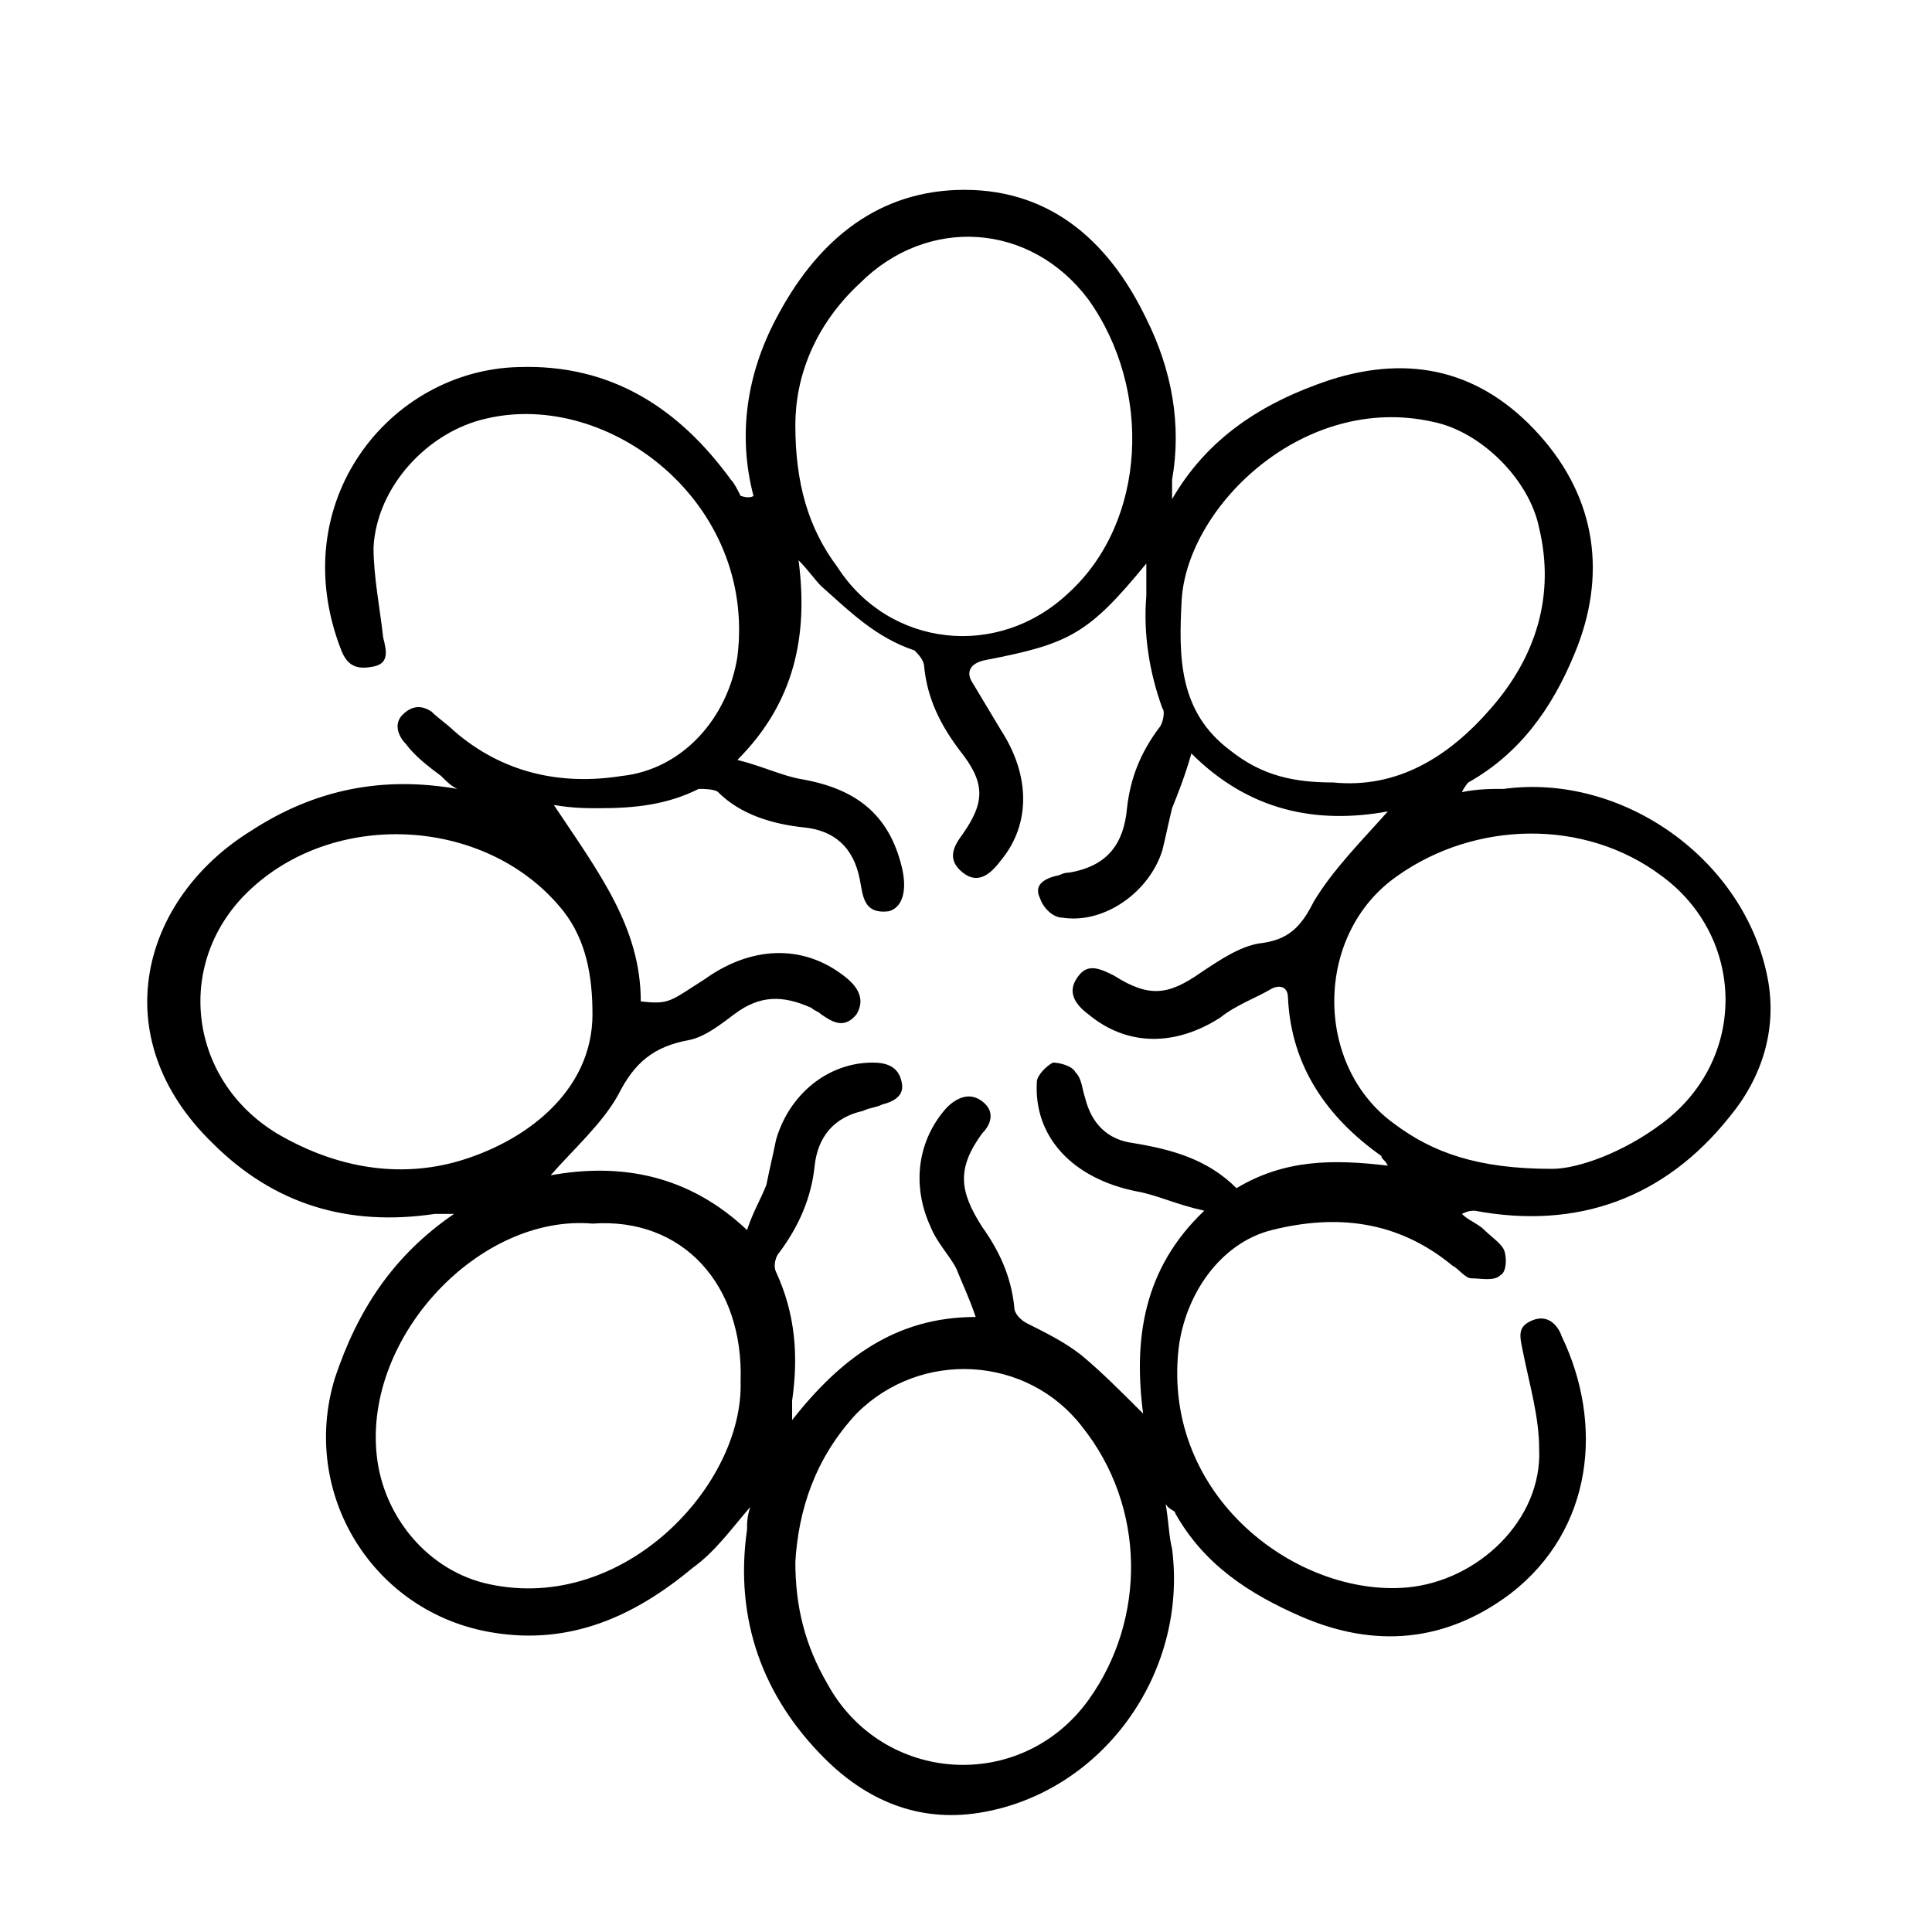
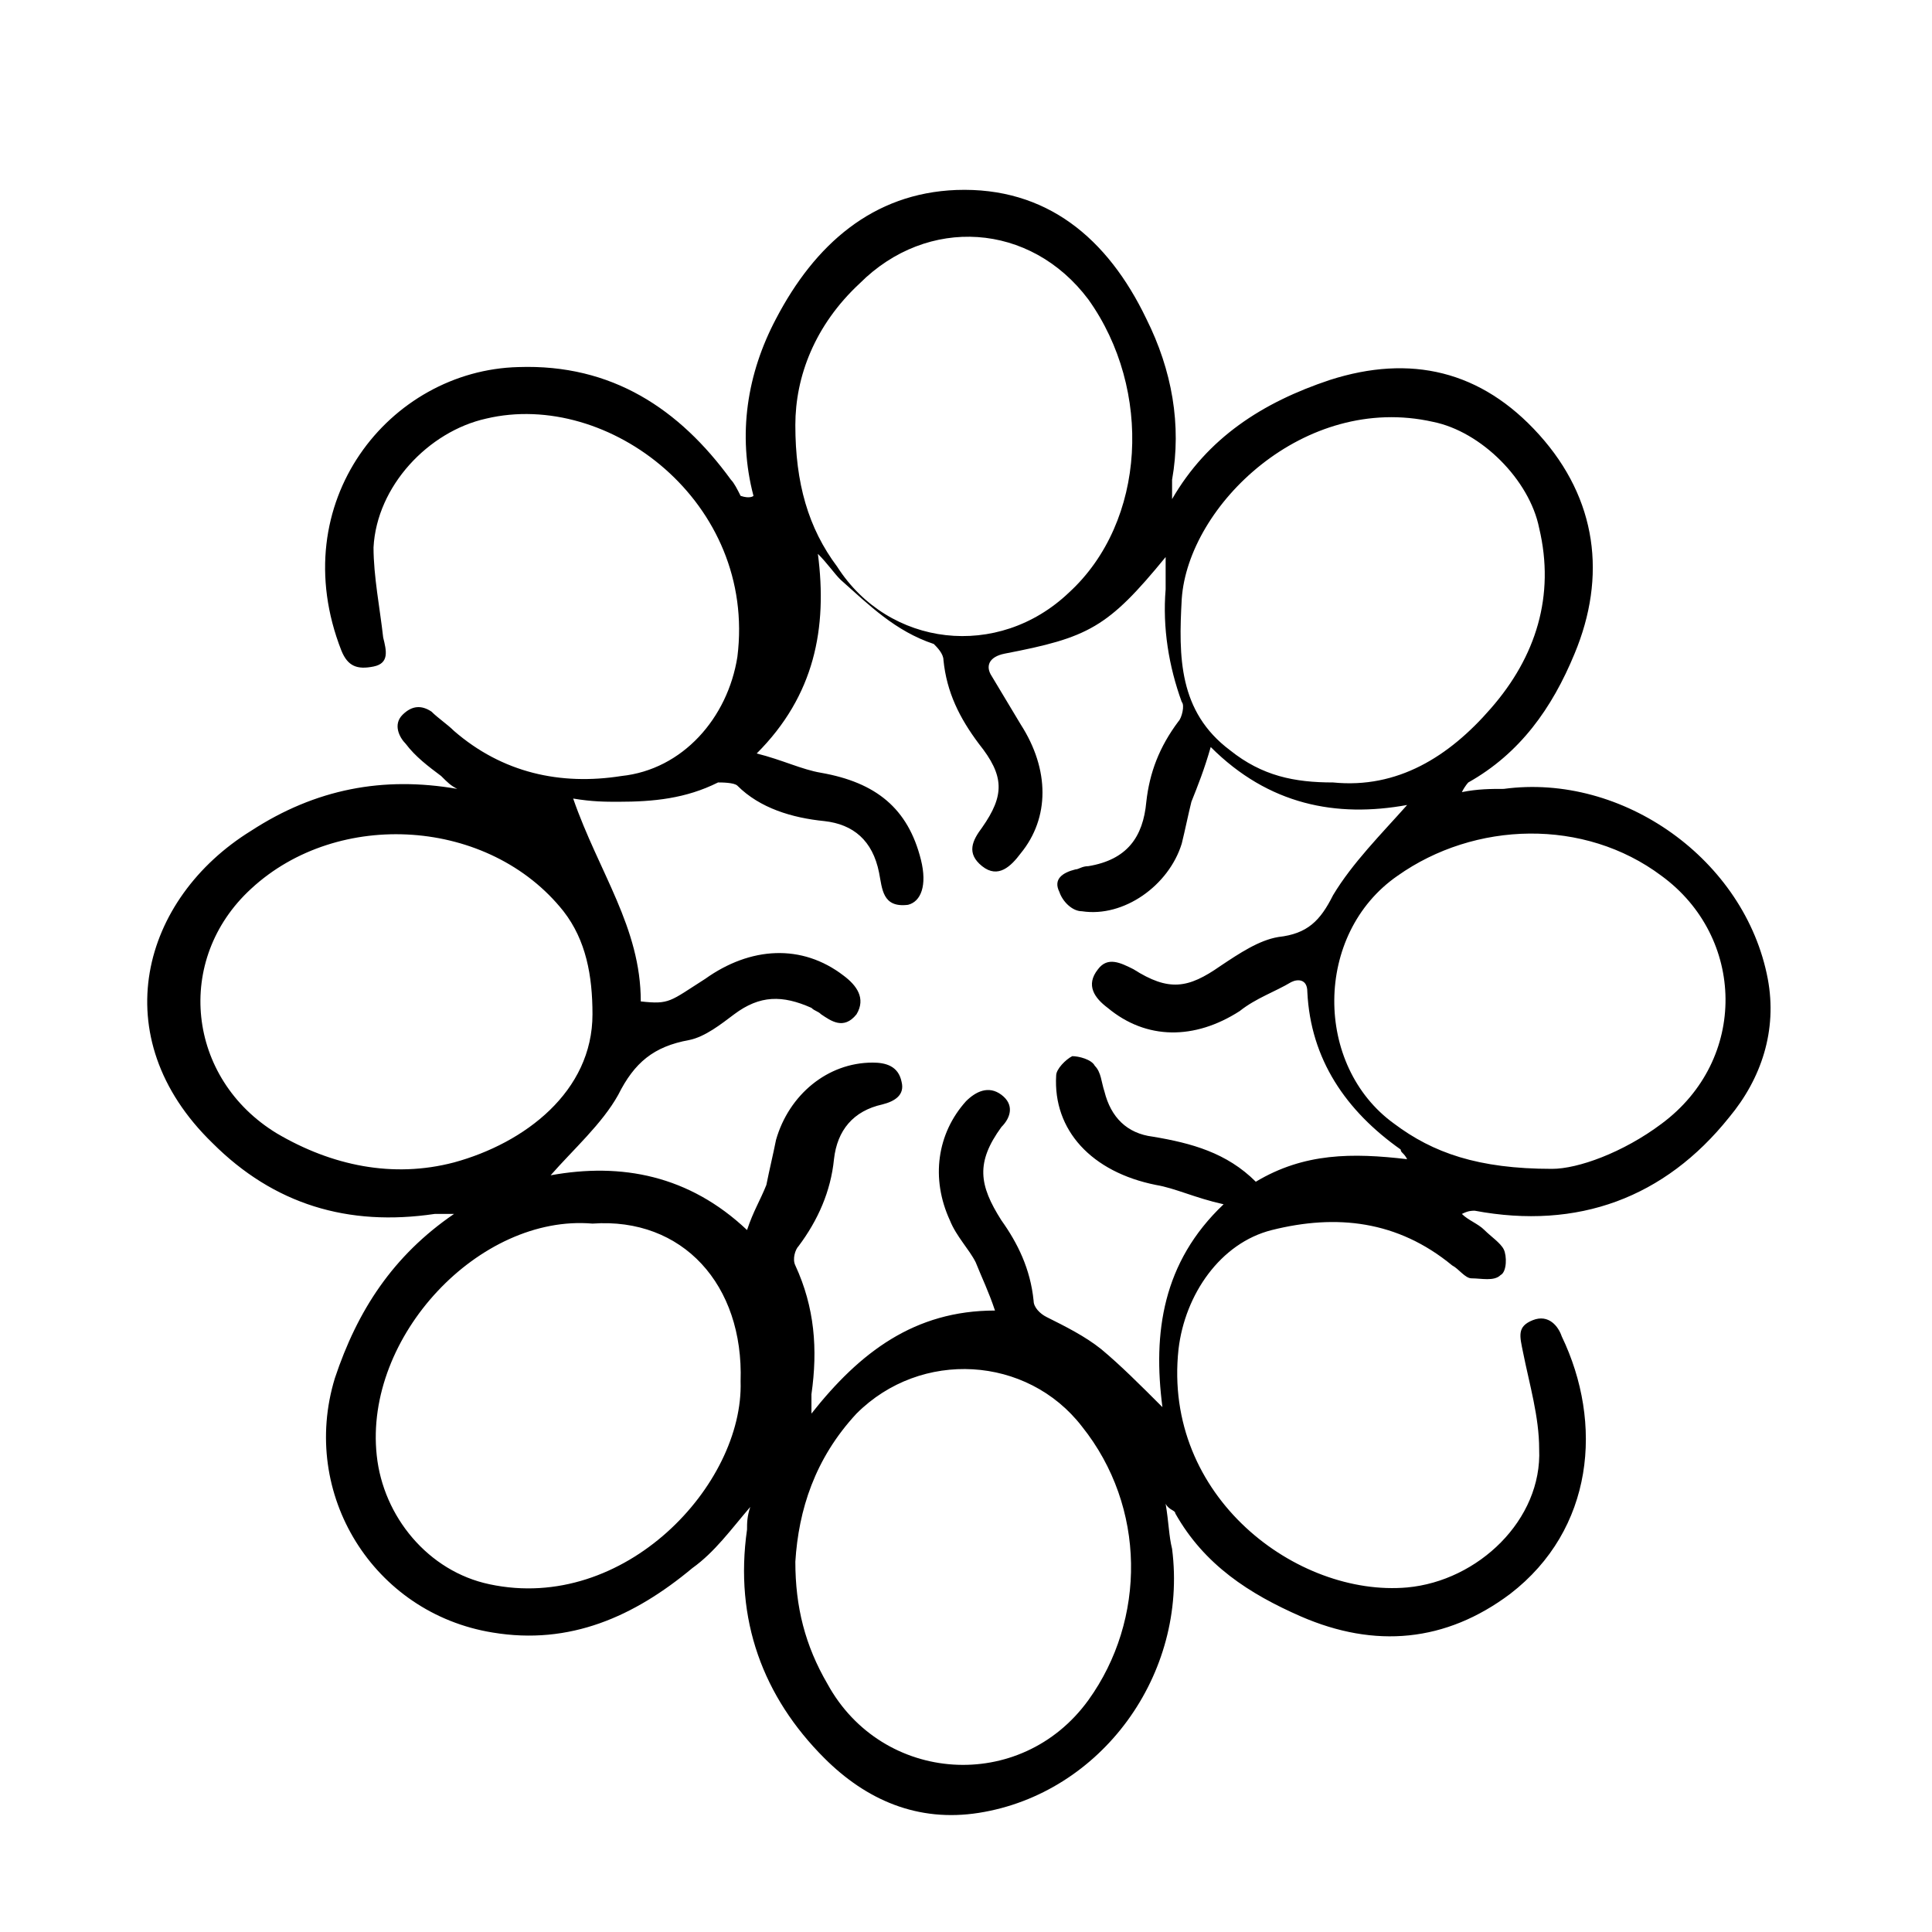
<svg xmlns="http://www.w3.org/2000/svg" version="1.1" id="Слой_1" x="0px" y="0px" viewBox="0 0 60 60" style="enable-background:new 0 0 60 60;" xml:space="preserve">
  <style type="text/css">
	.st0{stroke:#1D1D1B;stroke-miterlimit:10;}
	.st1{fill:none;stroke:#000000;stroke-miterlimit:10;}
	.st2{fill:none;stroke:#000000;stroke-width:2;stroke-miterlimit:10;}
	.st3{fill:#FFFFFF;}
	.st4{stroke:#000000;stroke-width:0.25;stroke-miterlimit:10;}
	.st5{fill:none;stroke:#000000;}
	.st6{fill:none;stroke:#000000;stroke-width:9.000000e-02;stroke-miterlimit:10;}
	.st7{fill:none;stroke:#000000;stroke-width:0.25;stroke-miterlimit:10;}
</style>
  <g>
-     <path d="M23.4,15.4c-0.5-1.9-0.2-3.8,0.7-5.5c1.2-2.3,3-3.9,5.6-4c2.8-0.1,4.7,1.5,5.9,4c0.8,1.6,1.1,3.3,0.8,5c0,0.2,0,0.4,0,0.6   c1.1-1.9,2.8-3,4.9-3.7c2.5-0.8,4.7-0.3,6.5,1.7c1.8,2,2.1,4.4,1.1,6.8c-0.7,1.7-1.7,3.1-3.3,4c0,0-0.1,0.1-0.2,0.3   c0.5-0.1,0.9-0.1,1.3-0.1c3.7-0.5,7.5,2.2,8.2,5.9c0.3,1.6-0.2,3.1-1.2,4.3c-2,2.5-4.7,3.5-7.9,2.9c-0.1,0-0.2,0-0.4,0.1   c0.2,0.2,0.5,0.3,0.7,0.5c0.2,0.2,0.5,0.4,0.6,0.6c0.1,0.2,0.1,0.7-0.1,0.8c-0.2,0.2-0.6,0.1-0.9,0.1c-0.2,0-0.4-0.3-0.6-0.4   c-1.7-1.4-3.6-1.6-5.6-1.1c-1.6,0.4-2.7,2-2.9,3.7c-0.5,4.6,3.7,7.7,7.1,7.4c2.2-0.2,4.2-2.1,4.1-4.3c0-1-0.3-2-0.5-3   c-0.1-0.5-0.2-0.8,0.3-1c0.5-0.2,0.8,0.2,0.9,0.5c1.3,2.7,1,6-1.6,8c-2,1.5-4.2,1.7-6.5,0.7c-1.6-0.7-3-1.6-3.9-3.2   c0-0.1-0.2-0.1-0.3-0.3c0.1,0.6,0.1,1,0.2,1.4c0.5,3.9-2.2,7.6-6,8.2c-1.9,0.3-3.5-0.4-4.8-1.7c-1.9-1.9-2.8-4.3-2.4-7.1   c0-0.2,0-0.4,0.1-0.7c-0.6,0.7-1.1,1.4-1.8,1.9c-1.8,1.5-3.8,2.4-6.2,2c-3.7-0.6-6-4.3-4.9-7.9c0.7-2.1,1.8-3.8,3.7-5.1   c-0.2,0-0.4,0-0.6,0c-2.7,0.4-5-0.3-6.9-2.2c-3.4-3.3-2.2-7.6,1.2-9.7c2-1.3,4.1-1.7,6.4-1.3c-0.2-0.1-0.3-0.2-0.5-0.4   c-0.4-0.3-0.8-0.6-1.1-1c-0.2-0.2-0.4-0.6-0.1-0.9c0.3-0.3,0.6-0.3,0.9-0.1c0.2,0.2,0.5,0.4,0.7,0.6c1.5,1.3,3.3,1.7,5.2,1.4   c1.9-0.2,3.3-1.8,3.6-3.7c0.6-4.8-4-8.3-7.8-7.4c-1.8,0.4-3.4,2.1-3.5,4c0,0.9,0.2,1.9,0.3,2.8c0.1,0.4,0.2,0.8-0.3,0.9   c-0.5,0.1-0.8,0-1-0.5c-1.8-4.6,1.5-8.7,5.5-8.8c2.9-0.1,5,1.3,6.6,3.5c0.1,0.1,0.2,0.3,0.3,0.5C23.3,15.5,23.4,15.4,23.4,15.4z    M19.9,31.1c0.9,0.1,0.9,0,2-0.7c1.4-1,3-1.1,4.3-0.1c0.4,0.3,0.7,0.7,0.4,1.2c-0.4,0.5-0.8,0.2-1.1,0c-0.1-0.1-0.2-0.1-0.3-0.2   c-0.9-0.4-1.6-0.4-2.4,0.2c-0.4,0.3-0.9,0.7-1.4,0.8c-1.1,0.2-1.7,0.7-2.2,1.7c-0.5,0.9-1.4,1.7-2.1,2.5c2.2-0.4,4.3,0,6.1,1.7   c0.2-0.6,0.4-0.9,0.6-1.4c0.1-0.5,0.2-0.9,0.3-1.4c0.4-1.4,1.6-2.4,3-2.4c0.4,0,0.8,0.1,0.9,0.6c0.1,0.4-0.2,0.6-0.6,0.7   c-0.2,0.1-0.4,0.1-0.6,0.2c-0.9,0.2-1.4,0.8-1.5,1.7c-0.1,1-0.5,1.9-1.1,2.7c-0.1,0.1-0.2,0.4-0.1,0.6c0.6,1.3,0.7,2.6,0.5,4   c0,0.2,0,0.3,0,0.6c1.5-1.9,3.2-3.2,5.7-3.2c-0.2-0.6-0.4-1-0.6-1.5c-0.2-0.4-0.6-0.8-0.8-1.3c-0.6-1.3-0.4-2.7,0.5-3.7   c0.3-0.3,0.7-0.5,1.1-0.2c0.4,0.3,0.3,0.7,0,1c-0.8,1.1-0.7,1.8,0,2.9c0.5,0.7,0.9,1.5,1,2.5c0,0.2,0.2,0.4,0.4,0.5   c0.6,0.3,1.2,0.6,1.7,1c0.6,0.5,1.2,1.1,1.9,1.8c-0.3-2.3,0-4.5,1.9-6.3c-0.9-0.2-1.5-0.5-2.1-0.6c-2-0.4-3.2-1.7-3.1-3.4   c0-0.2,0.3-0.5,0.5-0.6c0.2,0,0.6,0.1,0.7,0.3c0.2,0.2,0.2,0.5,0.3,0.8c0.2,0.8,0.7,1.3,1.5,1.4c1.2,0.2,2.3,0.5,3.2,1.4   c1.5-0.9,3-0.9,4.7-0.7c-0.1-0.2-0.2-0.2-0.2-0.3c-1.7-1.2-2.8-2.8-2.9-4.9c0-0.4-0.3-0.4-0.5-0.3c-0.5,0.3-1.1,0.5-1.6,0.9   c-1.4,0.9-2.9,0.9-4.1-0.1c-0.4-0.3-0.7-0.7-0.3-1.2c0.3-0.4,0.7-0.2,1.1,0c1.1,0.7,1.7,0.6,2.7-0.1c0.6-0.4,1.2-0.8,1.8-0.9   c0.9-0.1,1.3-0.5,1.7-1.3c0.6-1,1.5-1.9,2.3-2.8c-2.2,0.4-4.3,0-6.1-1.8c-0.2,0.7-0.4,1.2-0.6,1.7c-0.1,0.4-0.2,0.9-0.3,1.3   c-0.4,1.3-1.8,2.3-3.1,2.1c-0.3,0-0.6-0.3-0.7-0.6c-0.2-0.4,0.1-0.6,0.5-0.7c0.1,0,0.2-0.1,0.4-0.1c1.2-0.2,1.7-0.9,1.8-2   c0.1-0.9,0.4-1.7,1-2.5c0.1-0.1,0.2-0.5,0.1-0.6c-0.4-1.1-0.6-2.3-0.5-3.5c0-0.3,0-0.6,0-1c-1.8,2.2-2.4,2.5-5,3   c-0.5,0.1-0.6,0.4-0.4,0.7c0.3,0.5,0.6,1,0.9,1.5c0.9,1.4,0.9,2.9,0,4c-0.3,0.4-0.7,0.8-1.2,0.4c-0.5-0.4-0.3-0.8,0-1.2   c0.7-1,0.7-1.6-0.1-2.6c-0.6-0.8-1-1.6-1.1-2.6c0-0.2-0.2-0.4-0.3-0.5c-1.2-0.4-2-1.2-2.9-2c-0.2-0.2-0.4-0.5-0.7-0.8   c0.3,2.3-0.1,4.4-1.9,6.2c0.8,0.2,1.4,0.5,2,0.6c1.7,0.3,2.7,1.1,3.1,2.7c0.2,0.8,0,1.3-0.4,1.4c-0.8,0.1-0.8-0.5-0.9-1   c-0.2-1-0.8-1.5-1.7-1.6c-1-0.1-2-0.4-2.7-1.1c-0.1-0.1-0.5-0.1-0.6-0.1c-1,0.5-2,0.6-3.1,0.6c-0.4,0-0.8,0-1.4-0.1   C18.6,27.1,19.9,28.8,19.9,31.1z M24.7,13.2c0,1.8,0.4,3.2,1.3,4.4c1.6,2.5,5,2.9,7.2,0.8c2.4-2.2,2.6-6.3,0.6-9.1   c-1.8-2.4-5-2.6-7.1-0.5C25.3,10.1,24.7,11.7,24.7,13.2z M18.4,38c-3.5-0.3-7.1,3.5-6.7,7.2c0.2,1.9,1.6,3.6,3.5,4   c4.2,0.9,7.9-3.1,7.8-6.3C23.1,39.9,21.2,37.8,18.4,38z M41.4,24.3c2,0.2,3.6-0.8,4.9-2.3c1.4-1.6,2-3.5,1.5-5.6   c-0.3-1.5-1.8-3-3.3-3.3c-4-0.9-7.6,2.6-7.8,5.5c-0.1,1.8-0.1,3.5,1.5,4.7C39.2,24.1,40.2,24.3,41.4,24.3z M24.7,48.5   c0,1.4,0.3,2.6,1,3.8c1.7,3.1,6,3.4,8.1,0.5c1.8-2.5,1.8-6-0.2-8.5c-1.7-2.2-5-2.4-7-0.4C25.3,45.3,24.8,46.9,24.7,48.5z    M48.2,36.3c0.8,0,2.2-0.5,3.4-1.4c2.7-2,2.6-5.8,0-7.7c-2.4-1.8-5.8-1.7-8.2,0c-2.6,1.8-2.6,5.9-0.1,7.7   C44.5,35.8,45.9,36.3,48.2,36.3z M18.4,31.5c0-1.2-0.2-2.3-0.9-3.2c-2.3-2.9-7-3.2-9.7-0.7c-2.4,2.2-2,5.9,0.8,7.6   c1.7,1,3.6,1.4,5.5,0.9C16.3,35.5,18.4,33.9,18.4,31.5z" />
+     <path d="M23.4,15.4c-0.5-1.9-0.2-3.8,0.7-5.5c1.2-2.3,3-3.9,5.6-4c2.8-0.1,4.7,1.5,5.9,4c0.8,1.6,1.1,3.3,0.8,5c0,0.2,0,0.4,0,0.6   c1.1-1.9,2.8-3,4.9-3.7c2.5-0.8,4.7-0.3,6.5,1.7c1.8,2,2.1,4.4,1.1,6.8c-0.7,1.7-1.7,3.1-3.3,4c0,0-0.1,0.1-0.2,0.3   c0.5-0.1,0.9-0.1,1.3-0.1c3.7-0.5,7.5,2.2,8.2,5.9c0.3,1.6-0.2,3.1-1.2,4.3c-2,2.5-4.7,3.5-7.9,2.9c-0.1,0-0.2,0-0.4,0.1   c0.2,0.2,0.5,0.3,0.7,0.5c0.2,0.2,0.5,0.4,0.6,0.6c0.1,0.2,0.1,0.7-0.1,0.8c-0.2,0.2-0.6,0.1-0.9,0.1c-0.2,0-0.4-0.3-0.6-0.4   c-1.7-1.4-3.6-1.6-5.6-1.1c-1.6,0.4-2.7,2-2.9,3.7c-0.5,4.6,3.7,7.7,7.1,7.4c2.2-0.2,4.2-2.1,4.1-4.3c0-1-0.3-2-0.5-3   c-0.1-0.5-0.2-0.8,0.3-1c0.5-0.2,0.8,0.2,0.9,0.5c1.3,2.7,1,6-1.6,8c-2,1.5-4.2,1.7-6.5,0.7c-1.6-0.7-3-1.6-3.9-3.2   c0-0.1-0.2-0.1-0.3-0.3c0.1,0.6,0.1,1,0.2,1.4c0.5,3.9-2.2,7.6-6,8.2c-1.9,0.3-3.5-0.4-4.8-1.7c-1.9-1.9-2.8-4.3-2.4-7.1   c0-0.2,0-0.4,0.1-0.7c-0.6,0.7-1.1,1.4-1.8,1.9c-1.8,1.5-3.8,2.4-6.2,2c-3.7-0.6-6-4.3-4.9-7.9c0.7-2.1,1.8-3.8,3.7-5.1   c-0.2,0-0.4,0-0.6,0c-2.7,0.4-5-0.3-6.9-2.2c-3.4-3.3-2.2-7.6,1.2-9.7c2-1.3,4.1-1.7,6.4-1.3c-0.2-0.1-0.3-0.2-0.5-0.4   c-0.4-0.3-0.8-0.6-1.1-1c-0.2-0.2-0.4-0.6-0.1-0.9c0.3-0.3,0.6-0.3,0.9-0.1c0.2,0.2,0.5,0.4,0.7,0.6c1.5,1.3,3.3,1.7,5.2,1.4   c1.9-0.2,3.3-1.8,3.6-3.7c0.6-4.8-4-8.3-7.8-7.4c-1.8,0.4-3.4,2.1-3.5,4c0,0.9,0.2,1.9,0.3,2.8c0.1,0.4,0.2,0.8-0.3,0.9   c-0.5,0.1-0.8,0-1-0.5c-1.8-4.6,1.5-8.7,5.5-8.8c2.9-0.1,5,1.3,6.6,3.5c0.1,0.1,0.2,0.3,0.3,0.5C23.3,15.5,23.4,15.4,23.4,15.4z    M19.9,31.1c0.9,0.1,0.9,0,2-0.7c1.4-1,3-1.1,4.3-0.1c0.4,0.3,0.7,0.7,0.4,1.2c-0.4,0.5-0.8,0.2-1.1,0c-0.1-0.1-0.2-0.1-0.3-0.2   c-0.9-0.4-1.6-0.4-2.4,0.2c-0.4,0.3-0.9,0.7-1.4,0.8c-1.1,0.2-1.7,0.7-2.2,1.7c-0.5,0.9-1.4,1.7-2.1,2.5c2.2-0.4,4.3,0,6.1,1.7   c0.2-0.6,0.4-0.9,0.6-1.4c0.1-0.5,0.2-0.9,0.3-1.4c0.4-1.4,1.6-2.4,3-2.4c0.4,0,0.8,0.1,0.9,0.6c0.1,0.4-0.2,0.6-0.6,0.7   c-0.9,0.2-1.4,0.8-1.5,1.7c-0.1,1-0.5,1.9-1.1,2.7c-0.1,0.1-0.2,0.4-0.1,0.6c0.6,1.3,0.7,2.6,0.5,4   c0,0.2,0,0.3,0,0.6c1.5-1.9,3.2-3.2,5.7-3.2c-0.2-0.6-0.4-1-0.6-1.5c-0.2-0.4-0.6-0.8-0.8-1.3c-0.6-1.3-0.4-2.7,0.5-3.7   c0.3-0.3,0.7-0.5,1.1-0.2c0.4,0.3,0.3,0.7,0,1c-0.8,1.1-0.7,1.8,0,2.9c0.5,0.7,0.9,1.5,1,2.5c0,0.2,0.2,0.4,0.4,0.5   c0.6,0.3,1.2,0.6,1.7,1c0.6,0.5,1.2,1.1,1.9,1.8c-0.3-2.3,0-4.5,1.9-6.3c-0.9-0.2-1.5-0.5-2.1-0.6c-2-0.4-3.2-1.7-3.1-3.4   c0-0.2,0.3-0.5,0.5-0.6c0.2,0,0.6,0.1,0.7,0.3c0.2,0.2,0.2,0.5,0.3,0.8c0.2,0.8,0.7,1.3,1.5,1.4c1.2,0.2,2.3,0.5,3.2,1.4   c1.5-0.9,3-0.9,4.7-0.7c-0.1-0.2-0.2-0.2-0.2-0.3c-1.7-1.2-2.8-2.8-2.9-4.9c0-0.4-0.3-0.4-0.5-0.3c-0.5,0.3-1.1,0.5-1.6,0.9   c-1.4,0.9-2.9,0.9-4.1-0.1c-0.4-0.3-0.7-0.7-0.3-1.2c0.3-0.4,0.7-0.2,1.1,0c1.1,0.7,1.7,0.6,2.7-0.1c0.6-0.4,1.2-0.8,1.8-0.9   c0.9-0.1,1.3-0.5,1.7-1.3c0.6-1,1.5-1.9,2.3-2.8c-2.2,0.4-4.3,0-6.1-1.8c-0.2,0.7-0.4,1.2-0.6,1.7c-0.1,0.4-0.2,0.9-0.3,1.3   c-0.4,1.3-1.8,2.3-3.1,2.1c-0.3,0-0.6-0.3-0.7-0.6c-0.2-0.4,0.1-0.6,0.5-0.7c0.1,0,0.2-0.1,0.4-0.1c1.2-0.2,1.7-0.9,1.8-2   c0.1-0.9,0.4-1.7,1-2.5c0.1-0.1,0.2-0.5,0.1-0.6c-0.4-1.1-0.6-2.3-0.5-3.5c0-0.3,0-0.6,0-1c-1.8,2.2-2.4,2.5-5,3   c-0.5,0.1-0.6,0.4-0.4,0.7c0.3,0.5,0.6,1,0.9,1.5c0.9,1.4,0.9,2.9,0,4c-0.3,0.4-0.7,0.8-1.2,0.4c-0.5-0.4-0.3-0.8,0-1.2   c0.7-1,0.7-1.6-0.1-2.6c-0.6-0.8-1-1.6-1.1-2.6c0-0.2-0.2-0.4-0.3-0.5c-1.2-0.4-2-1.2-2.9-2c-0.2-0.2-0.4-0.5-0.7-0.8   c0.3,2.3-0.1,4.4-1.9,6.2c0.8,0.2,1.4,0.5,2,0.6c1.7,0.3,2.7,1.1,3.1,2.7c0.2,0.8,0,1.3-0.4,1.4c-0.8,0.1-0.8-0.5-0.9-1   c-0.2-1-0.8-1.5-1.7-1.6c-1-0.1-2-0.4-2.7-1.1c-0.1-0.1-0.5-0.1-0.6-0.1c-1,0.5-2,0.6-3.1,0.6c-0.4,0-0.8,0-1.4-0.1   C18.6,27.1,19.9,28.8,19.9,31.1z M24.7,13.2c0,1.8,0.4,3.2,1.3,4.4c1.6,2.5,5,2.9,7.2,0.8c2.4-2.2,2.6-6.3,0.6-9.1   c-1.8-2.4-5-2.6-7.1-0.5C25.3,10.1,24.7,11.7,24.7,13.2z M18.4,38c-3.5-0.3-7.1,3.5-6.7,7.2c0.2,1.9,1.6,3.6,3.5,4   c4.2,0.9,7.9-3.1,7.8-6.3C23.1,39.9,21.2,37.8,18.4,38z M41.4,24.3c2,0.2,3.6-0.8,4.9-2.3c1.4-1.6,2-3.5,1.5-5.6   c-0.3-1.5-1.8-3-3.3-3.3c-4-0.9-7.6,2.6-7.8,5.5c-0.1,1.8-0.1,3.5,1.5,4.7C39.2,24.1,40.2,24.3,41.4,24.3z M24.7,48.5   c0,1.4,0.3,2.6,1,3.8c1.7,3.1,6,3.4,8.1,0.5c1.8-2.5,1.8-6-0.2-8.5c-1.7-2.2-5-2.4-7-0.4C25.3,45.3,24.8,46.9,24.7,48.5z    M48.2,36.3c0.8,0,2.2-0.5,3.4-1.4c2.7-2,2.6-5.8,0-7.7c-2.4-1.8-5.8-1.7-8.2,0c-2.6,1.8-2.6,5.9-0.1,7.7   C44.5,35.8,45.9,36.3,48.2,36.3z M18.4,31.5c0-1.2-0.2-2.3-0.9-3.2c-2.3-2.9-7-3.2-9.7-0.7c-2.4,2.2-2,5.9,0.8,7.6   c1.7,1,3.6,1.4,5.5,0.9C16.3,35.5,18.4,33.9,18.4,31.5z" />
  </g>
</svg>